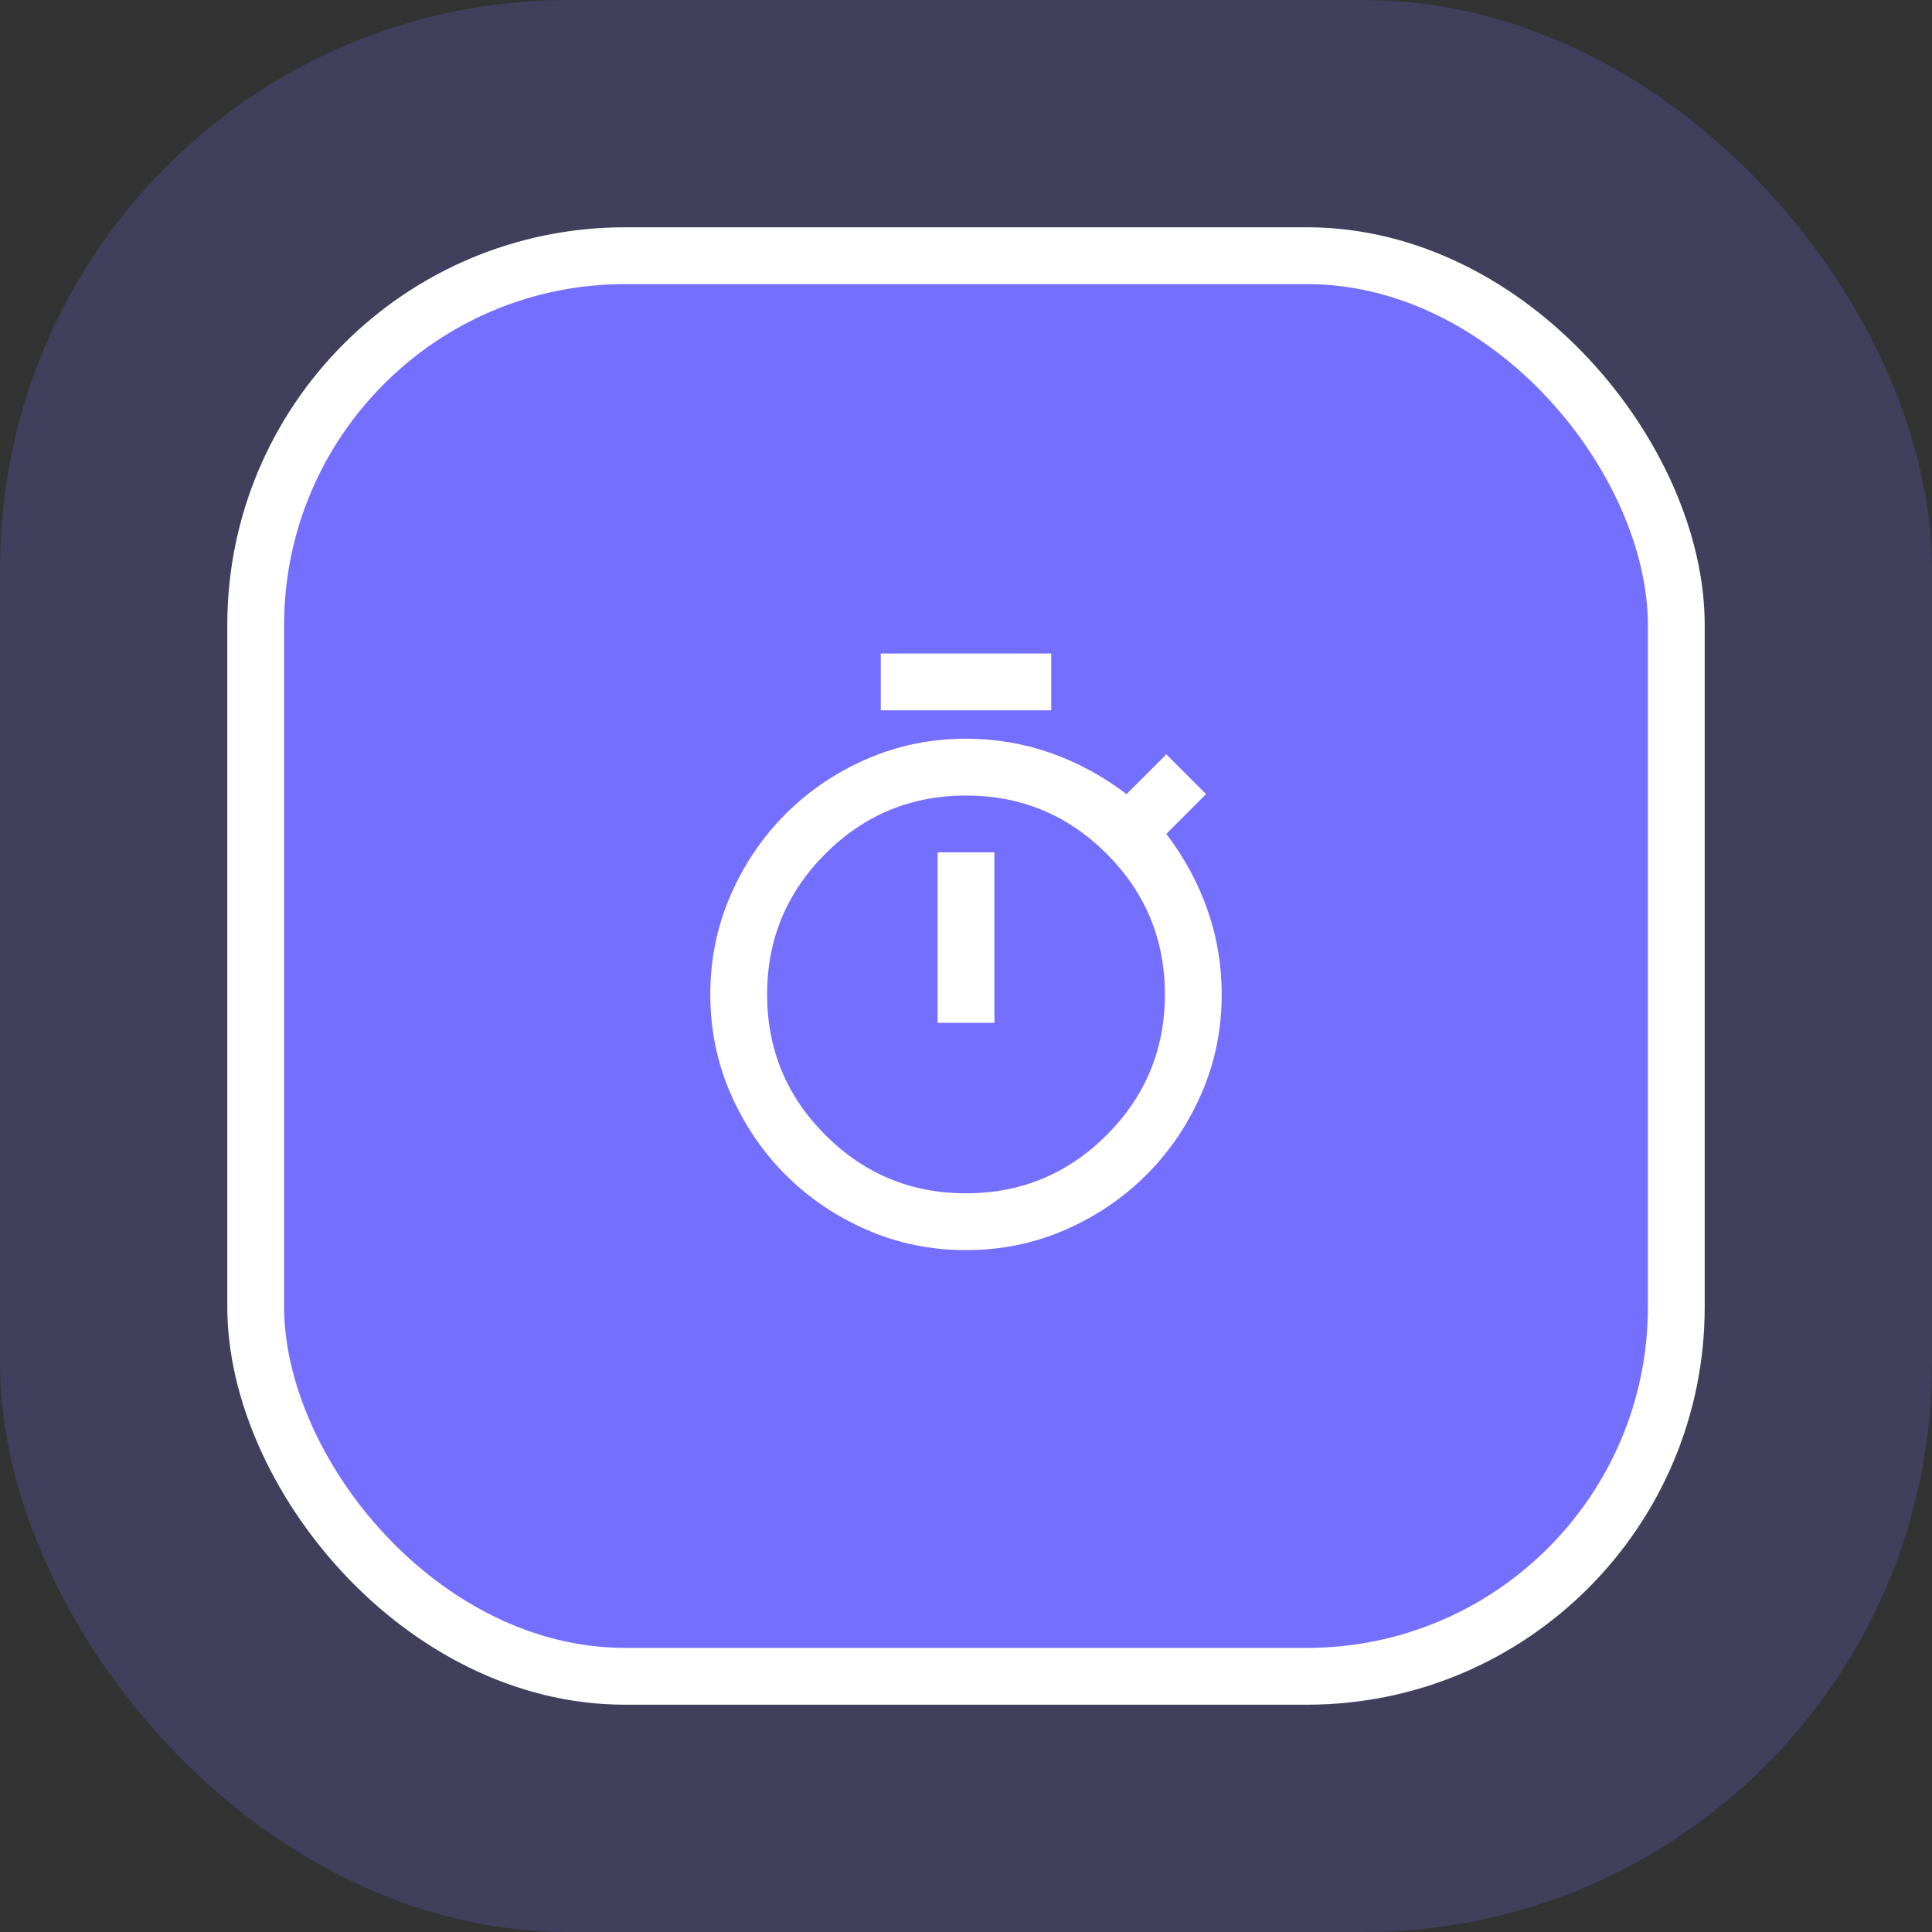
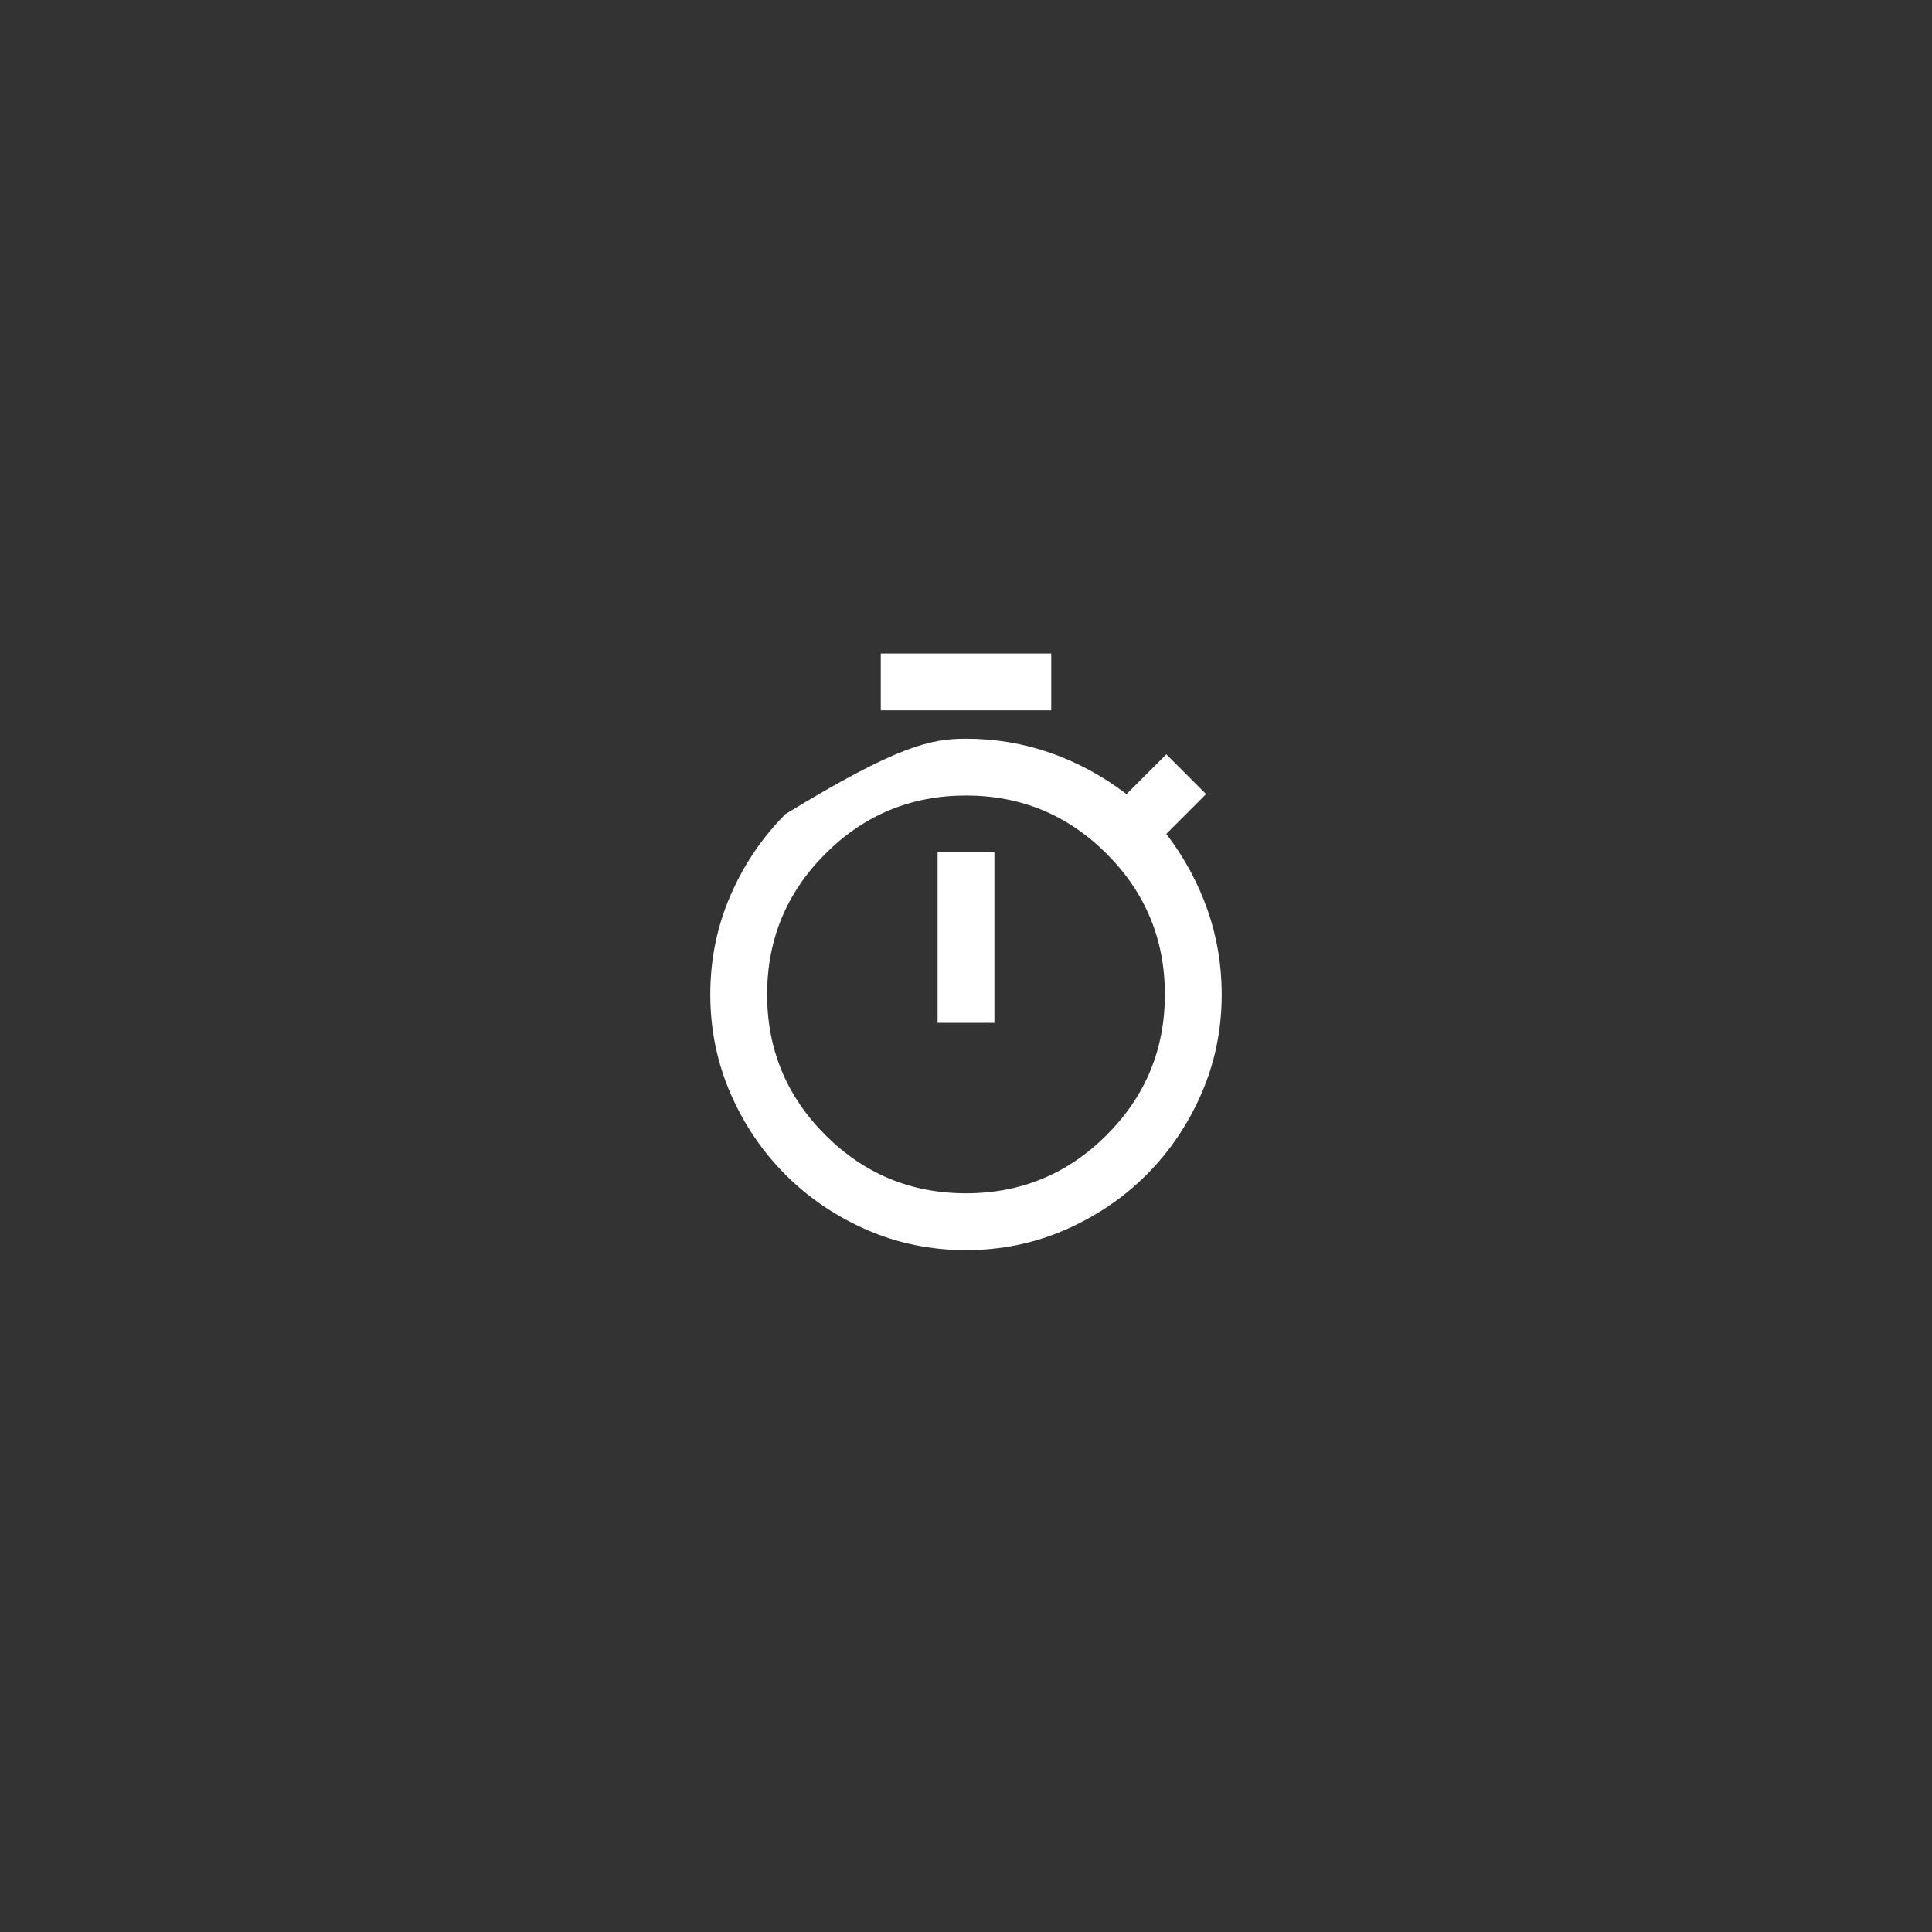
<svg xmlns="http://www.w3.org/2000/svg" width="68" height="68" viewBox="0 0 68 68" fill="none">
  <rect x="0" y="0" width="68" height="68" fill="#333333" stroke="none" />
-   <rect width="68" height="68" rx="20" fill="#746FFF" fill-opacity="0.2" />
-   <rect x="9" y="9" width="50" height="50" rx="13" fill="#746FFF" />
-   <path d="M31 25V23H37V25H31ZM33 36H35V30H33V36ZM34 44C32.767 44 31.604 43.763 30.512 43.288C29.421 42.812 28.467 42.167 27.65 41.35C26.833 40.533 26.188 39.579 25.712 38.487C25.238 37.396 25 36.233 25 35C25 33.767 25.238 32.604 25.712 31.512C26.188 30.421 26.833 29.467 27.65 28.65C28.467 27.833 29.421 27.188 30.512 26.712C31.604 26.238 32.767 26 34 26C35.033 26 36.025 26.167 36.975 26.5C37.925 26.833 38.817 27.317 39.65 27.95L41.05 26.55L42.45 27.95L41.05 29.35C41.683 30.183 42.167 31.075 42.5 32.025C42.833 32.975 43 33.967 43 35C43 36.233 42.763 37.396 42.288 38.487C41.812 39.579 41.167 40.533 40.35 41.35C39.533 42.167 38.579 42.812 37.487 43.288C36.396 43.763 35.233 44 34 44ZM34 42C35.933 42 37.583 41.317 38.95 39.95C40.317 38.583 41 36.933 41 35C41 33.067 40.317 31.417 38.95 30.05C37.583 28.683 35.933 28 34 28C32.067 28 30.417 28.683 29.05 30.05C27.683 31.417 27 33.067 27 35C27 36.933 27.683 38.583 29.05 39.95C30.417 41.317 32.067 42 34 42Z" fill="white" />
-   <rect x="9" y="9" width="50" height="50" rx="13" stroke="white" stroke-width="2" />
+   <path d="M31 25V23H37V25H31ZM33 36H35V30H33V36ZM34 44C32.767 44 31.604 43.763 30.512 43.288C29.421 42.812 28.467 42.167 27.65 41.35C26.833 40.533 26.188 39.579 25.712 38.487C25.238 37.396 25 36.233 25 35C25 33.767 25.238 32.604 25.712 31.512C26.188 30.421 26.833 29.467 27.65 28.65C31.604 26.238 32.767 26 34 26C35.033 26 36.025 26.167 36.975 26.5C37.925 26.833 38.817 27.317 39.65 27.95L41.05 26.55L42.45 27.95L41.05 29.35C41.683 30.183 42.167 31.075 42.5 32.025C42.833 32.975 43 33.967 43 35C43 36.233 42.763 37.396 42.288 38.487C41.812 39.579 41.167 40.533 40.35 41.35C39.533 42.167 38.579 42.812 37.487 43.288C36.396 43.763 35.233 44 34 44ZM34 42C35.933 42 37.583 41.317 38.95 39.95C40.317 38.583 41 36.933 41 35C41 33.067 40.317 31.417 38.95 30.05C37.583 28.683 35.933 28 34 28C32.067 28 30.417 28.683 29.05 30.05C27.683 31.417 27 33.067 27 35C27 36.933 27.683 38.583 29.05 39.95C30.417 41.317 32.067 42 34 42Z" fill="white" />
</svg>